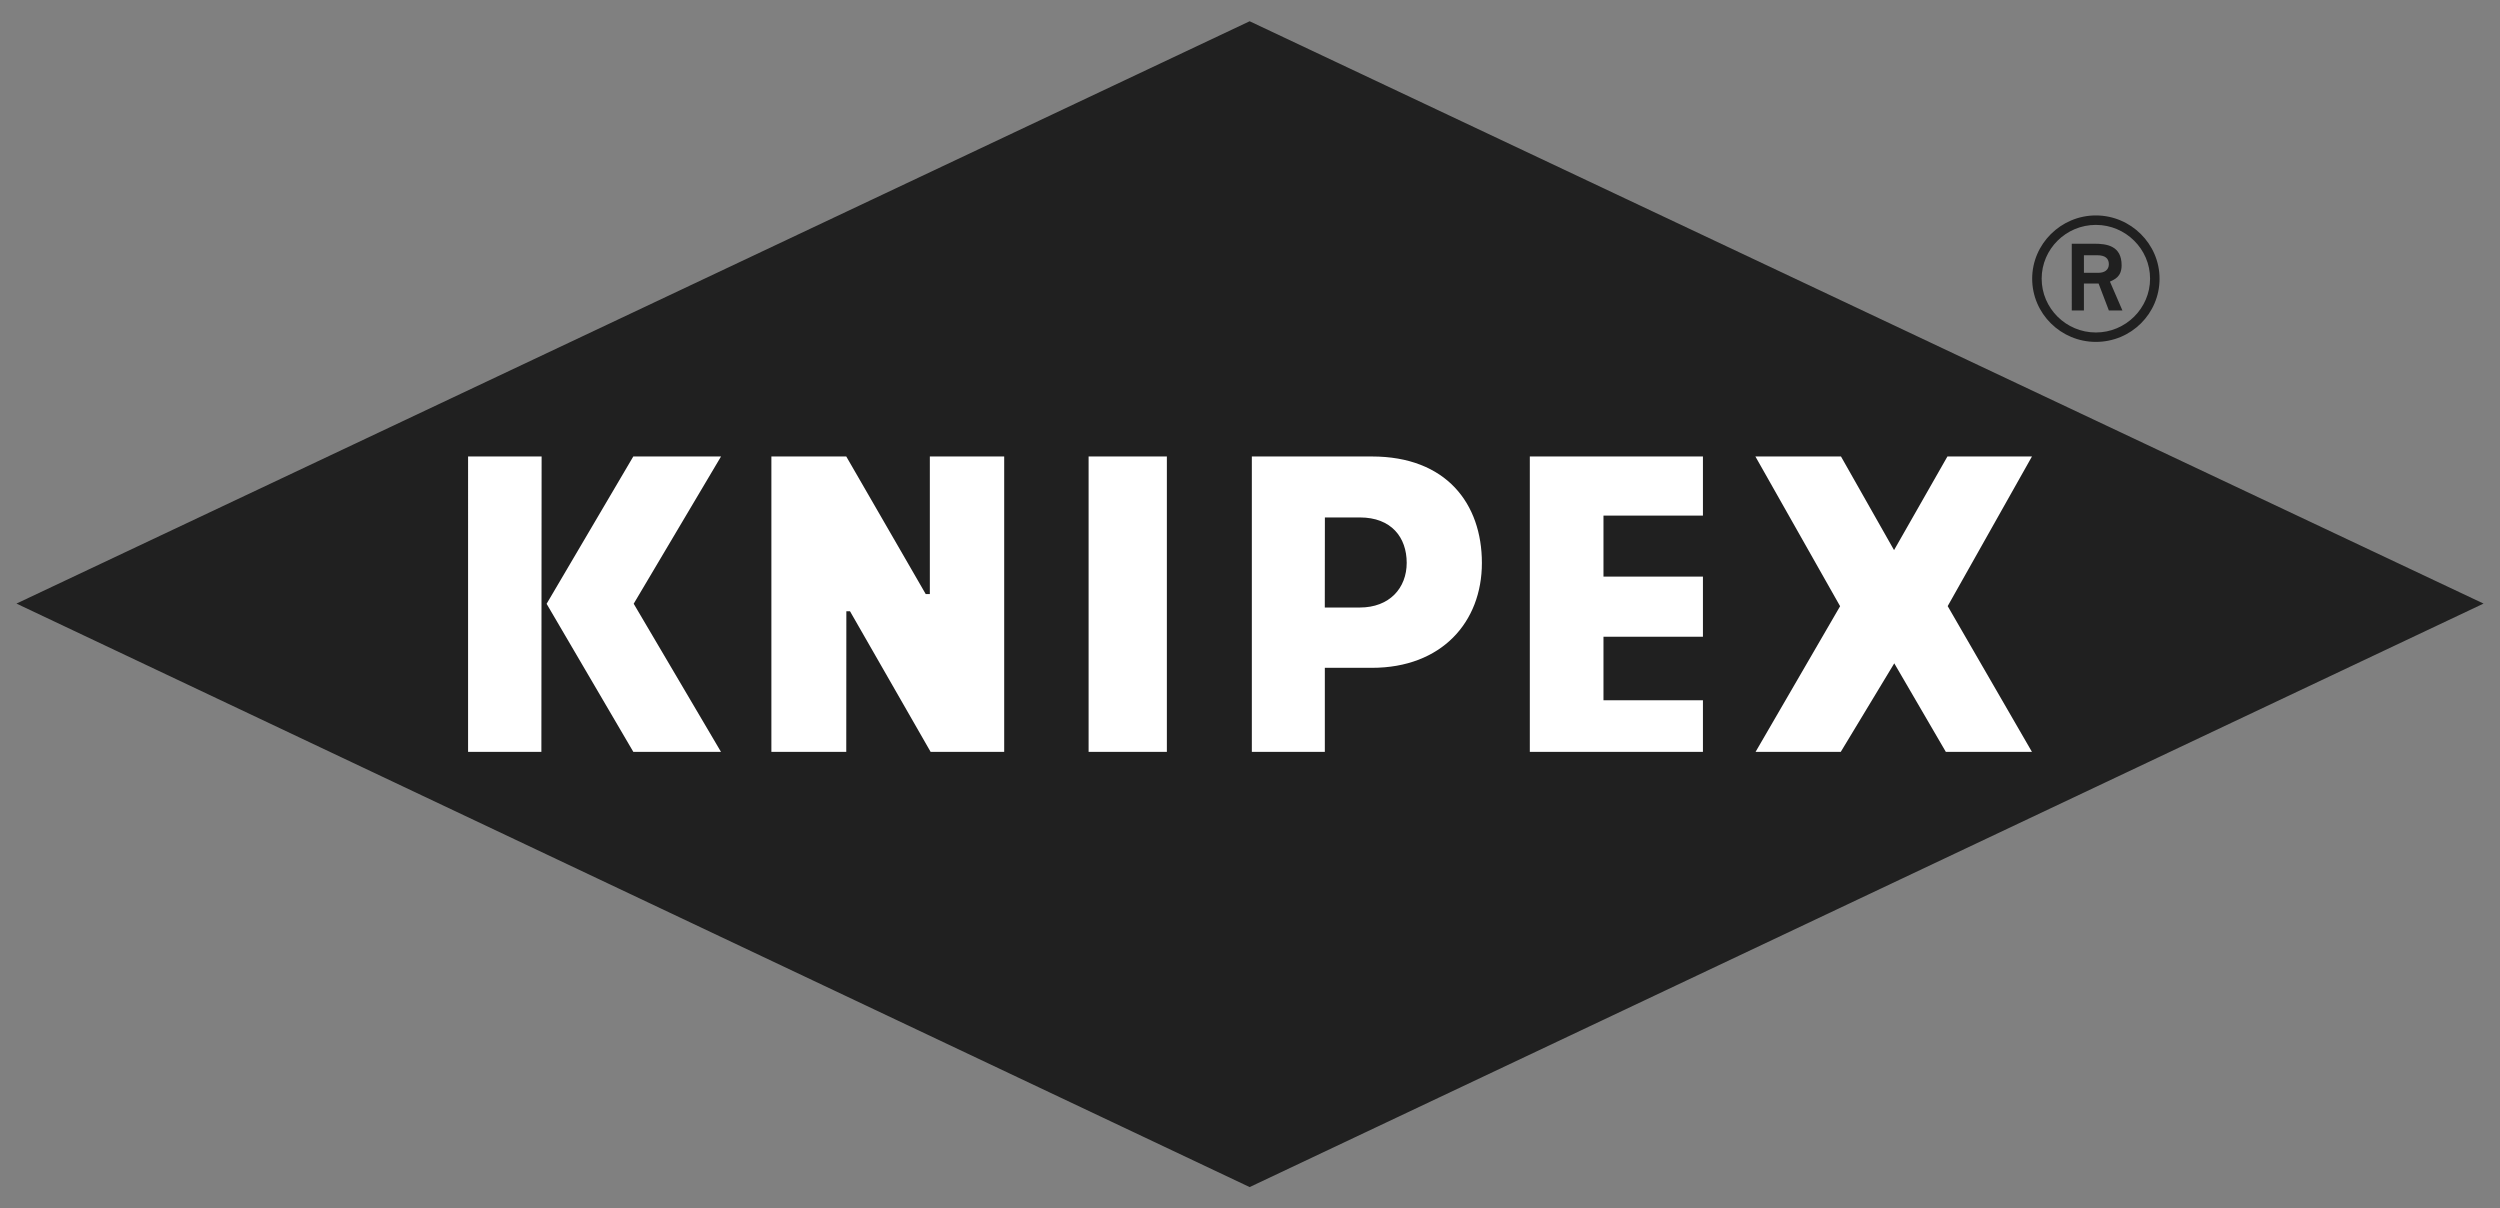
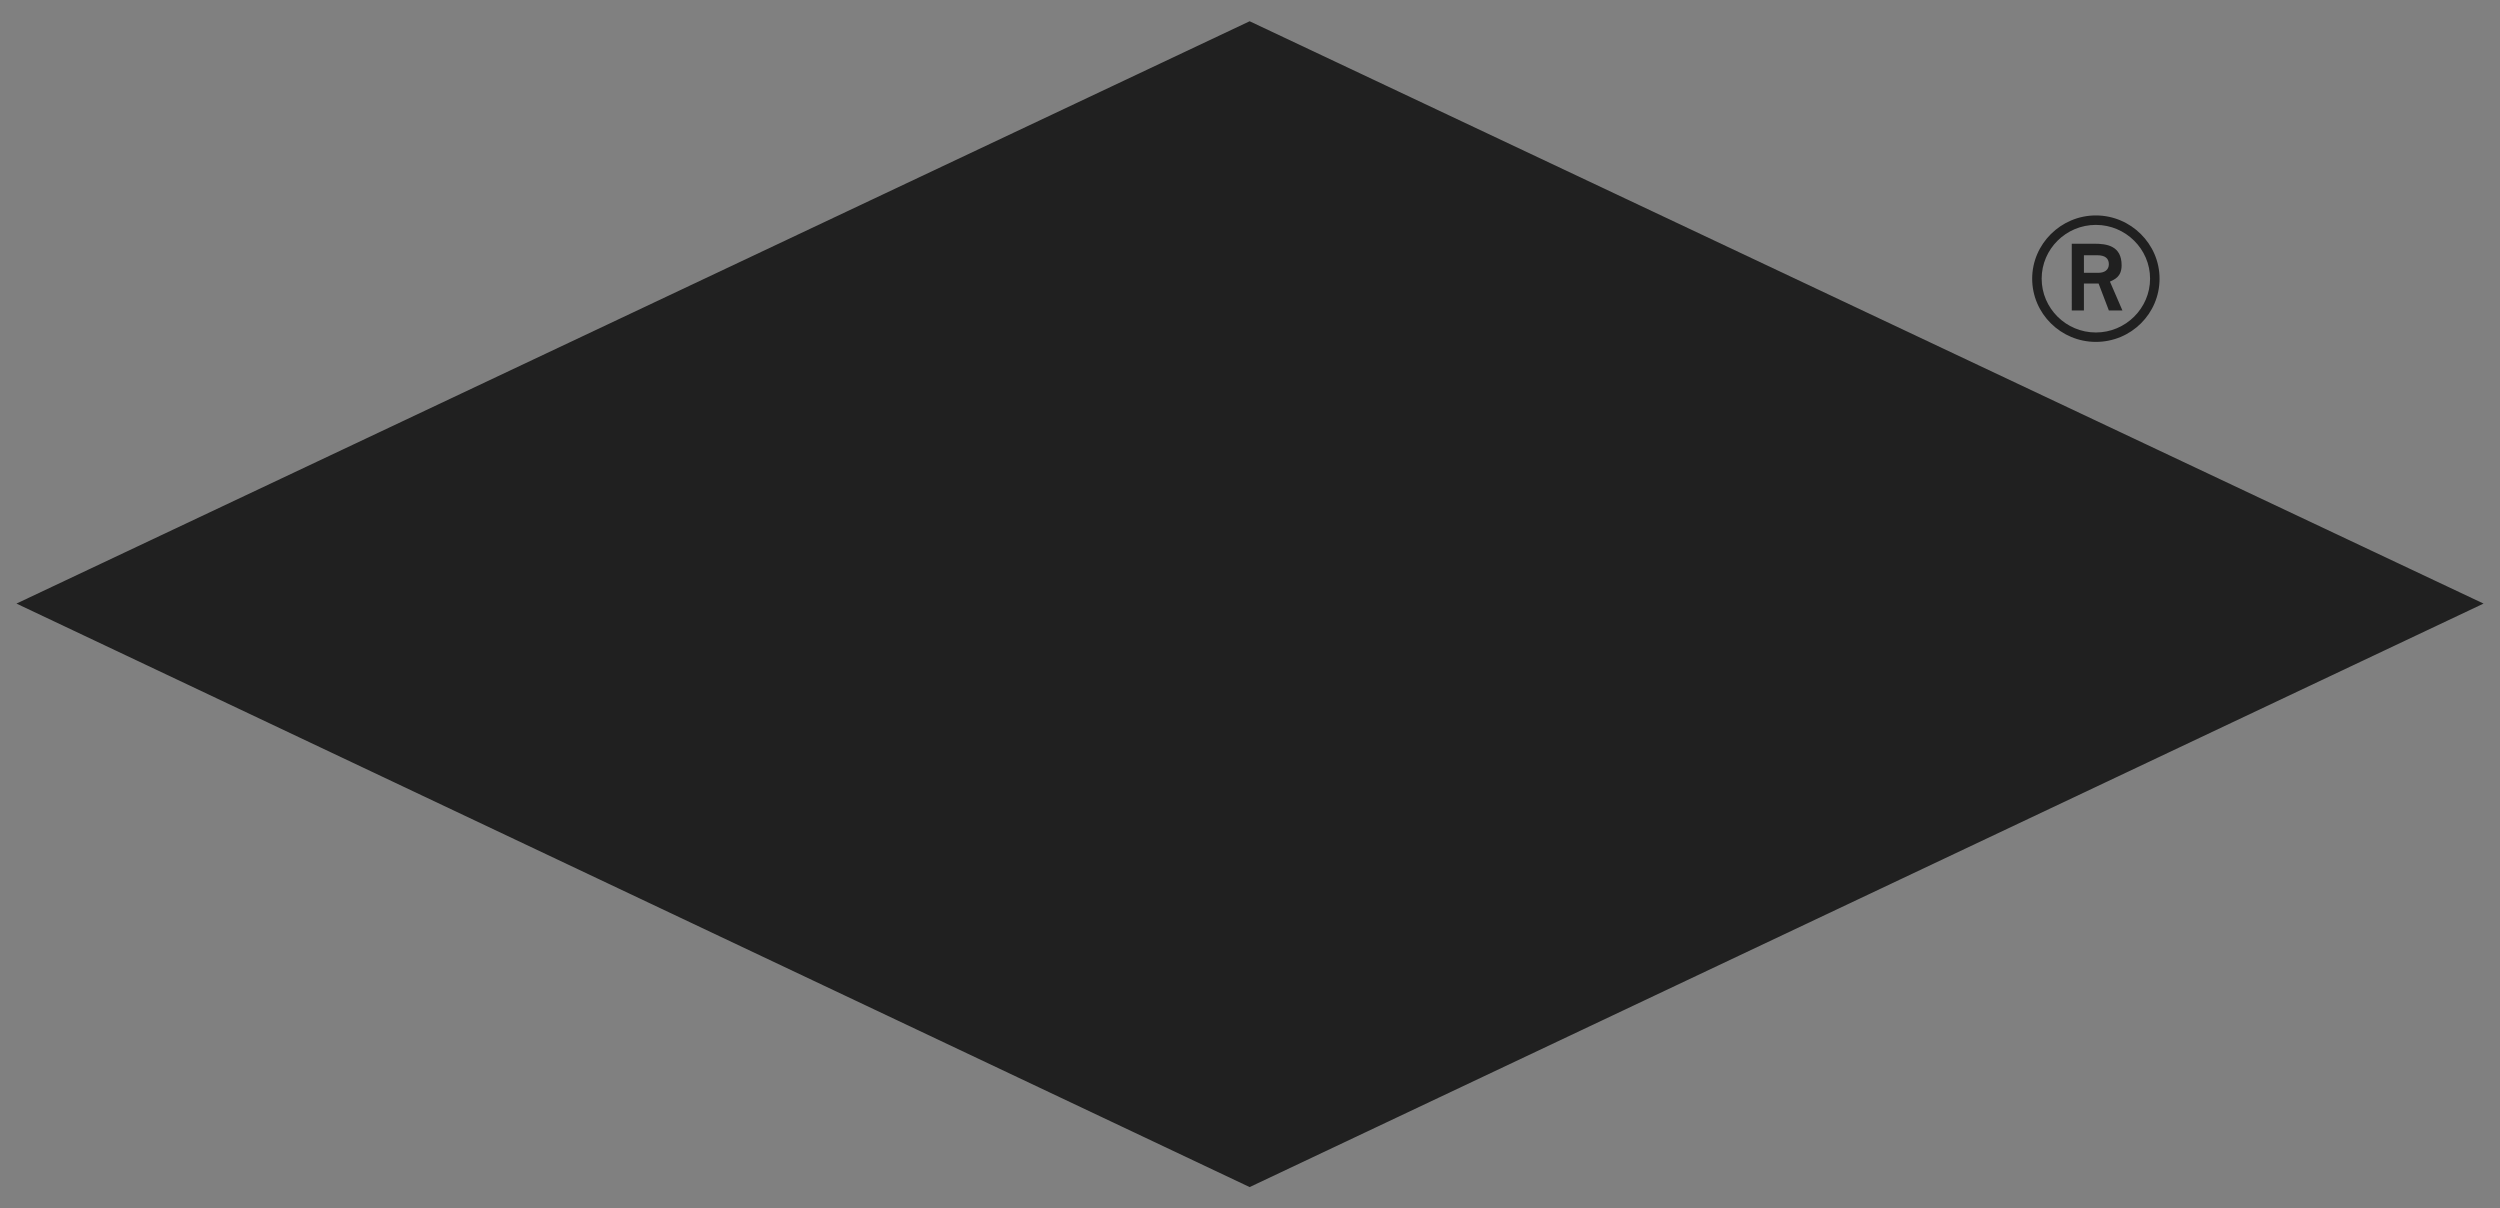
<svg xmlns="http://www.w3.org/2000/svg" width="300" height="145" viewBox="0 0 300 145" fill="none">
  <rect x="0" y="0" width="300" height="145" fill="#808080" stroke="none" />
  <path d="M149.958 2.551L1.975 72.43L149.958 142.449L298.025 72.43L149.958 2.551Z" fill="#202020" />
-   <path fill-rule="evenodd" clip-rule="evenodd" d="M243.835 54.777H233.691L227.286 66.015L220.918 54.777H210.647L220.812 72.745L210.668 90.226H220.891L227.312 79.6L233.501 90.226H243.835L233.722 72.734L243.835 54.777ZM183.578 90.226H204.352V84.029H192.417V76.411H204.352V69.189H192.417V61.873H204.352V54.777H183.578V90.226ZM163.178 72.902C161.272 72.902 158.975 72.902 158.975 72.902L158.986 62.093H163.178C166.987 62.093 168.804 64.514 168.804 67.537C168.804 70.57 166.739 72.902 163.178 72.902ZM164.627 54.777H150.221V90.226H158.98V80.139H164.627C172.986 80.139 177.827 74.664 177.827 67.557C177.827 60.456 173.571 54.777 164.627 54.777ZM75.995 54.777L65.593 72.457L76.001 90.226H86.519L76.043 72.447L86.524 54.777H75.995ZM111.581 71.286H111.086L101.552 54.777H92.566V90.226H101.552L101.562 73.351H102L111.675 90.226H120.503V54.777H111.581V71.286ZM56.169 90.226H64.966L64.993 54.777H56.17L56.169 90.226ZM130.632 90.226H140.024V54.777H130.632L130.632 90.226Z" fill="white" />
  <path fill-rule="evenodd" clip-rule="evenodd" d="M250.071 30.632H251.698C252.578 30.632 253.063 30.988 253.063 31.699C253.063 32.411 252.511 32.735 251.831 32.735H250.072L250.071 30.632ZM248.612 37.252H250.071V34.02H251.83L253.062 37.252H254.689L253.194 33.795C253.71 33.539 254.594 33.247 254.594 31.829C254.594 29.502 252.835 29.246 251.307 29.246H248.611L248.612 37.252ZM244.999 33.44C244.999 29.889 247.922 26.987 251.504 26.987C255.08 26.987 258.009 29.889 258.009 33.44C258.009 36.99 255.08 39.898 251.504 39.898C247.922 39.898 244.999 36.99 244.999 33.44ZM251.504 41.028C255.733 41.028 259.147 37.639 259.147 33.44C259.147 29.277 255.697 25.852 251.504 25.852C247.311 25.852 243.861 29.277 243.861 33.44C243.861 37.639 247.311 41.028 251.504 41.028Z" fill="#202020" />
</svg>